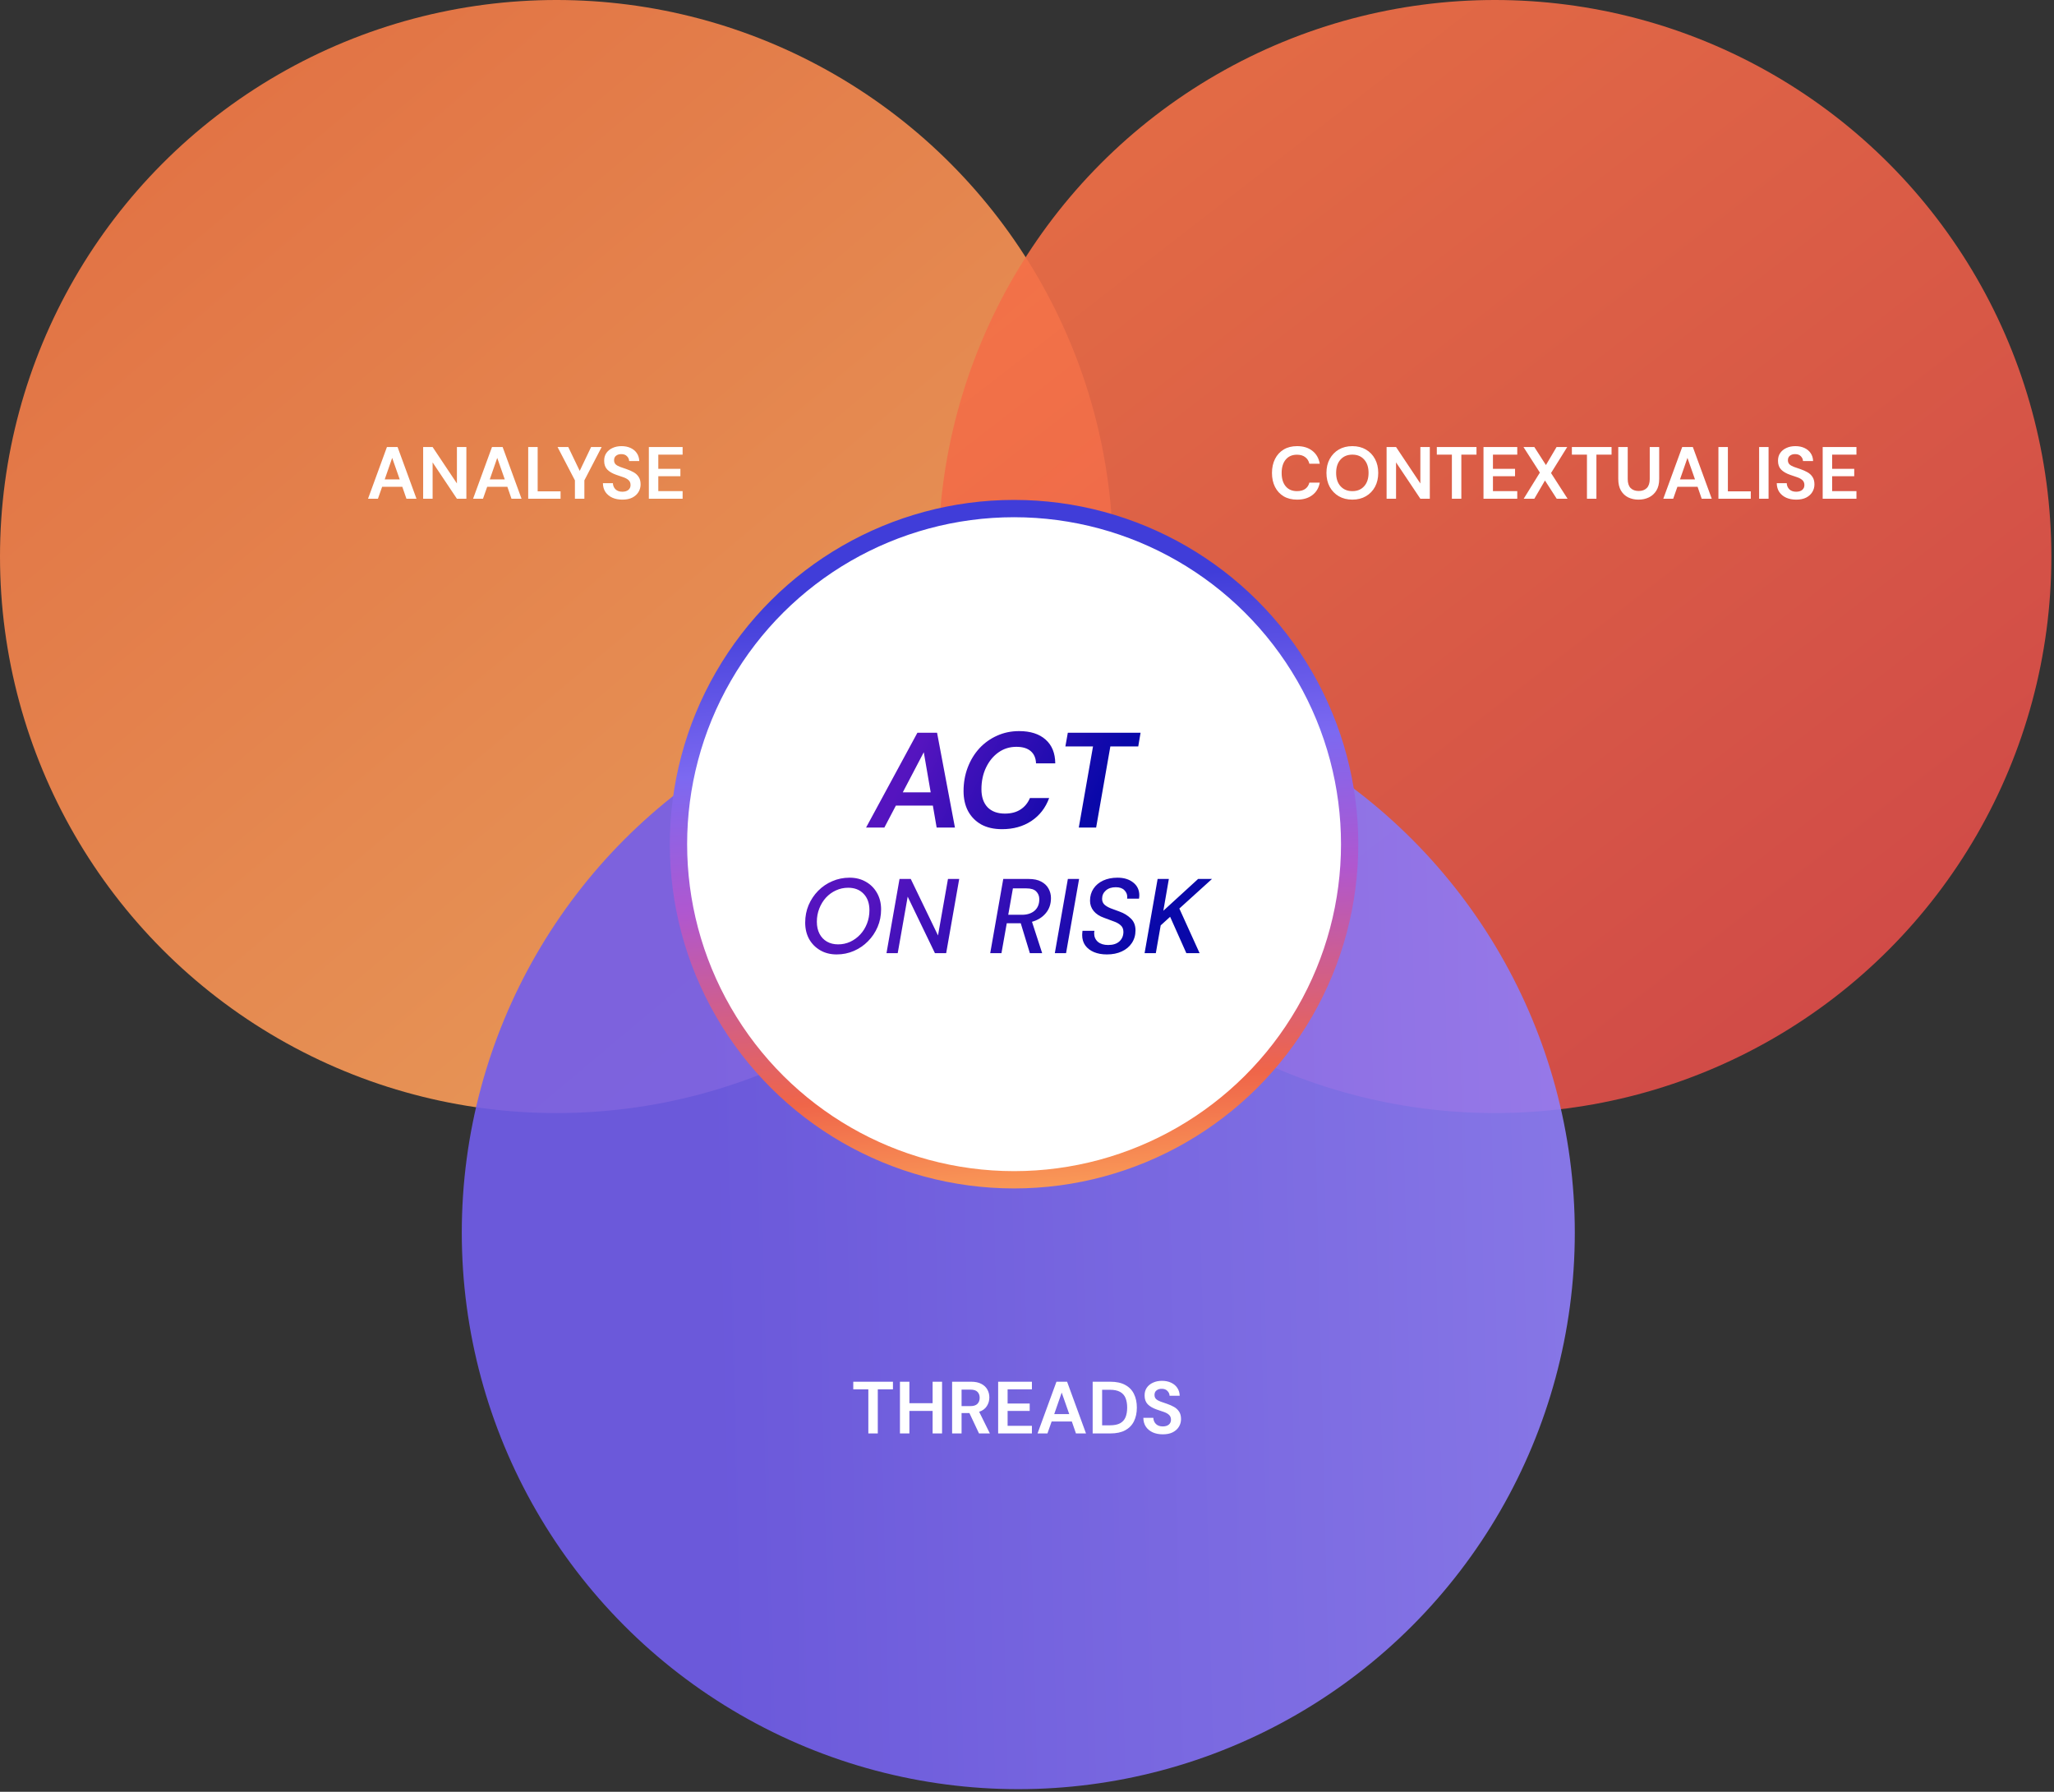
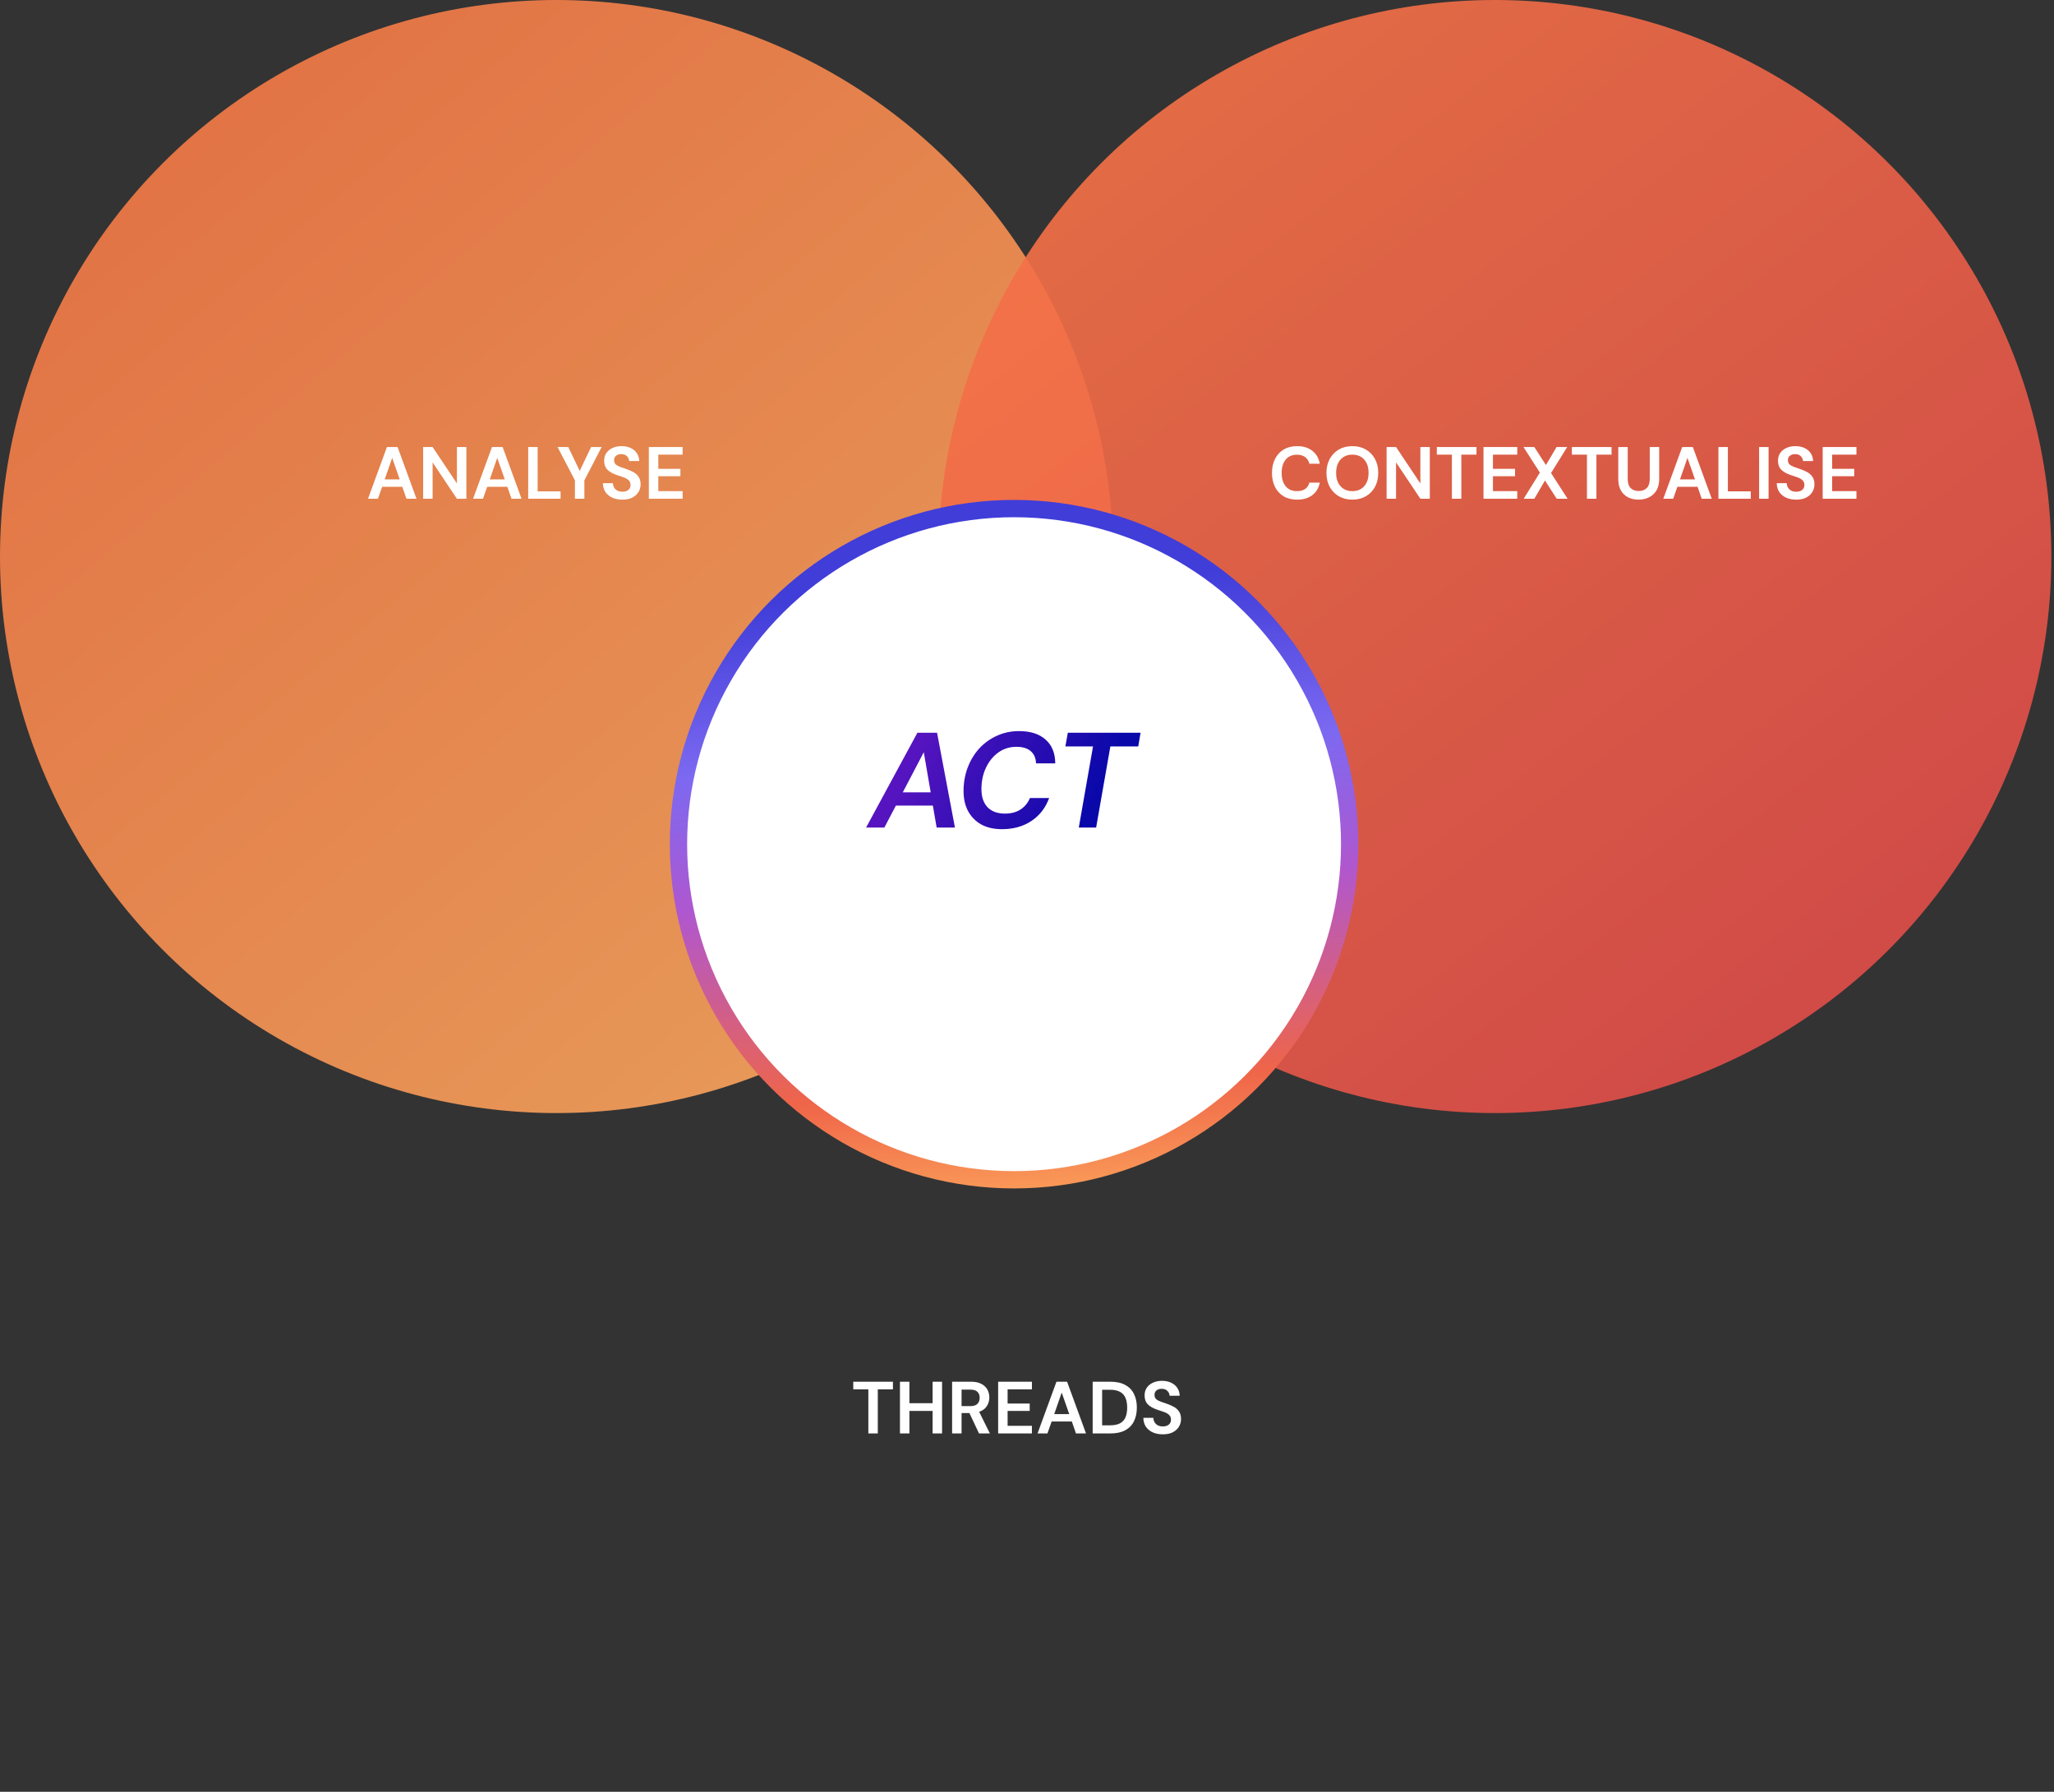
<svg xmlns="http://www.w3.org/2000/svg" width="556" height="485" viewBox="0 0 556 485" fill="none">
  <rect x="0" y="0" width="556" height="485" fill="#333333" stroke="none" />
  <circle opacity="0.9" cx="150.643" cy="150.643" r="150.643" fill="url(#paint0_linear_6592_144179)" />
  <circle opacity="0.9" cx="404.643" cy="150.643" r="150.643" fill="url(#paint1_linear_6592_144179)" />
  <path d="M351.112 135.24C349.699 135.24 348.485 134.94 347.472 134.34C346.459 133.727 345.679 132.88 345.132 131.8C344.585 130.707 344.312 129.447 344.312 128.02C344.312 126.593 344.585 125.333 345.132 124.24C345.679 123.147 346.459 122.293 347.472 121.68C348.485 121.067 349.699 120.76 351.112 120.76C352.792 120.76 354.165 121.18 355.232 122.02C356.312 122.847 356.985 124.013 357.252 125.52H354.432C354.259 124.76 353.885 124.167 353.312 123.74C352.752 123.3 352.005 123.08 351.072 123.08C349.779 123.08 348.765 123.52 348.032 124.4C347.299 125.28 346.932 126.487 346.932 128.02C346.932 129.553 347.299 130.76 348.032 131.64C348.765 132.507 349.779 132.94 351.072 132.94C352.005 132.94 352.752 132.74 353.312 132.34C353.885 131.927 354.259 131.36 354.432 130.64H357.252C356.985 132.08 356.312 133.207 355.232 134.02C354.165 134.833 352.792 135.24 351.112 135.24ZM366.078 135.24C364.678 135.24 363.452 134.933 362.398 134.32C361.358 133.707 360.538 132.86 359.938 131.78C359.352 130.687 359.058 129.427 359.058 128C359.058 126.573 359.352 125.32 359.938 124.24C360.538 123.147 361.358 122.293 362.398 121.68C363.452 121.067 364.678 120.76 366.078 120.76C367.465 120.76 368.685 121.067 369.738 121.68C370.792 122.293 371.612 123.147 372.198 124.24C372.785 125.32 373.078 126.573 373.078 128C373.078 129.427 372.785 130.687 372.198 131.78C371.612 132.86 370.792 133.707 369.738 134.32C368.685 134.933 367.465 135.24 366.078 135.24ZM366.078 132.94C367.412 132.94 368.472 132.5 369.258 131.62C370.058 130.74 370.458 129.533 370.458 128C370.458 126.467 370.058 125.26 369.258 124.38C368.472 123.5 367.412 123.06 366.078 123.06C364.745 123.06 363.678 123.5 362.878 124.38C362.078 125.26 361.678 126.467 361.678 128C361.678 129.533 362.078 130.74 362.878 131.62C363.678 132.5 364.745 132.94 366.078 132.94ZM375.339 135V121H377.899L384.479 130.86V121H387.039V135H384.479L377.899 125.16V135H375.339ZM393.013 135V123.06H388.933V121H399.673V123.06H395.573V135H393.013ZM401.569 135V121H410.709V123.06H404.129V126.9H410.109V128.9H404.129V132.94H410.709V135H401.569ZM412.451 135L416.831 127.92L412.391 121H415.331L418.471 125.88L421.351 121H424.231L419.851 128.04L424.331 135H421.391L418.211 130.06L415.331 135H412.451ZM429.575 135V123.06H425.495V121H436.235V123.06H432.135V135H429.575ZM443.531 135.24C442.505 135.24 441.578 135.04 440.751 134.64C439.925 134.227 439.265 133.607 438.771 132.78C438.291 131.953 438.051 130.907 438.051 129.64V121H440.611V129.66C440.611 130.753 440.871 131.567 441.391 132.1C441.925 132.633 442.658 132.9 443.591 132.9C444.511 132.9 445.238 132.633 445.771 132.1C446.305 131.567 446.571 130.753 446.571 129.66V121H449.131V129.64C449.131 130.907 448.878 131.953 448.371 132.78C447.865 133.607 447.185 134.227 446.331 134.64C445.491 135.04 444.558 135.24 443.531 135.24ZM450.239 135L455.359 121H458.239L463.359 135H460.639L459.519 131.76H454.059L452.919 135H450.239ZM454.759 129.76H458.819L456.779 123.94L454.759 129.76ZM465.163 135V121H467.723V133H473.923V135H465.163ZM476.178 135V121H478.738V135H476.178ZM486.232 135.24C485.205 135.24 484.298 135.067 483.512 134.72C482.725 134.36 482.105 133.853 481.652 133.2C481.198 132.533 480.965 131.727 480.952 130.78H483.652C483.678 131.433 483.912 131.987 484.352 132.44C484.805 132.88 485.425 133.1 486.212 133.1C486.892 133.1 487.432 132.94 487.832 132.62C488.232 132.287 488.432 131.847 488.432 131.3C488.432 130.727 488.252 130.28 487.892 129.96C487.545 129.64 487.078 129.38 486.492 129.18C485.905 128.98 485.278 128.767 484.612 128.54C483.532 128.167 482.705 127.687 482.132 127.1C481.572 126.513 481.292 125.733 481.292 124.76C481.278 123.933 481.472 123.227 481.872 122.64C482.285 122.04 482.845 121.58 483.552 121.26C484.258 120.927 485.072 120.76 485.992 120.76C486.925 120.76 487.745 120.927 488.452 121.26C489.172 121.593 489.732 122.06 490.132 122.66C490.545 123.26 490.765 123.973 490.792 124.8H488.052C488.038 124.307 487.845 123.873 487.472 123.5C487.112 123.113 486.605 122.92 485.952 122.92C485.392 122.907 484.918 123.047 484.532 123.34C484.158 123.62 483.972 124.033 483.972 124.58C483.972 125.047 484.118 125.42 484.412 125.7C484.705 125.967 485.105 126.193 485.612 126.38C486.118 126.567 486.698 126.767 487.352 126.98C488.045 127.22 488.678 127.5 489.252 127.82C489.825 128.14 490.285 128.567 490.632 129.1C490.978 129.62 491.152 130.293 491.152 131.12C491.152 131.853 490.965 132.533 490.592 133.16C490.218 133.787 489.665 134.293 488.932 134.68C488.198 135.053 487.298 135.24 486.232 135.24ZM493.385 135V121H502.525V123.06H495.945V126.9H501.925V128.9H495.945V132.94H502.525V135H493.385Z" fill="white" />
-   <circle opacity="0.9" cx="275.643" cy="333.643" r="150.643" fill="url(#paint2_linear_6592_144179)" />
  <circle cx="274.5" cy="228.5" r="90.841" transform="rotate(-90 274.5 228.5)" fill="white" stroke="url(#paint3_linear_6592_144179)" stroke-width="4.683" />
  <path d="M234.439 224L248.336 198.332H253.653L258.493 224H253.543L252.517 218.06H242.506L239.389 224H234.439ZM244.376 214.466H251.93L250.06 203.613L244.376 214.466ZM271.239 224.44C269.039 224.44 267.157 224.012 265.592 223.157C264.052 222.277 262.867 221.067 262.036 219.526C261.229 217.986 260.826 216.19 260.826 214.136C260.826 211.838 261.205 209.699 261.962 207.719C262.72 205.739 263.771 204.016 265.116 202.549C266.485 201.082 268.074 199.946 269.883 199.139C271.716 198.308 273.708 197.892 275.86 197.892C278.94 197.892 281.335 198.662 283.046 200.202C284.758 201.718 285.625 203.857 285.65 206.619H280.443C280.394 205.201 279.917 204.101 279.013 203.319C278.109 202.537 276.813 202.146 275.126 202.146C273.317 202.146 271.704 202.647 270.286 203.649C268.868 204.651 267.744 206.02 266.913 207.756C266.081 209.492 265.666 211.447 265.666 213.623C265.666 215.701 266.216 217.326 267.316 218.5C268.44 219.649 270.005 220.223 272.009 220.223C273.696 220.223 275.102 219.857 276.226 219.123C277.375 218.39 278.231 217.351 278.793 216.006H284C283.022 218.671 281.409 220.749 279.16 222.24C276.935 223.707 274.295 224.44 271.239 224.44ZM292.02 224L295.87 202.036H288.39L289.05 198.332H308.741L308.117 202.036H300.564L296.714 224H292.02Z" fill="url(#paint4_linear_6592_144179)" />
-   <path d="M226.481 258.344C224.797 258.344 223.315 257.971 222.033 257.225C220.751 256.479 219.747 255.465 219.02 254.183C218.312 252.882 217.958 251.4 217.958 249.735C217.958 248.033 218.264 246.454 218.876 245C219.508 243.527 220.369 242.236 221.459 241.126C222.569 239.998 223.85 239.127 225.304 238.515C226.758 237.884 228.318 237.568 229.982 237.568C231.646 237.568 233.12 237.941 234.401 238.687C235.683 239.414 236.688 240.428 237.415 241.729C238.141 243.011 238.505 244.484 238.505 246.148C238.505 247.851 238.189 249.439 237.558 250.912C236.927 252.385 236.056 253.676 234.947 254.786C233.856 255.896 232.584 256.766 231.13 257.397C229.676 258.029 228.126 258.344 226.481 258.344ZM226.883 255.618C228.031 255.618 229.112 255.389 230.126 254.929C231.159 254.451 232.067 253.791 232.852 252.949C233.636 252.108 234.248 251.122 234.688 249.994C235.128 248.865 235.348 247.66 235.348 246.378C235.348 244.503 234.822 243.02 233.77 241.93C232.737 240.839 231.34 240.294 229.58 240.294C228.413 240.294 227.313 240.533 226.28 241.012C225.266 241.471 224.367 242.121 223.583 242.963C222.817 243.805 222.215 244.79 221.775 245.919C221.335 247.028 221.115 248.224 221.115 249.506C221.115 250.749 221.354 251.83 221.832 252.748C222.31 253.667 222.98 254.375 223.841 254.872C224.702 255.369 225.716 255.618 226.883 255.618ZM239.964 258L243.493 237.912H246.535L253.91 253.208L256.608 237.912H259.65L256.12 258H253.078L245.703 242.705L243.005 258H239.964ZM268.044 258L271.574 237.912H278.432C279.829 237.912 280.967 238.151 281.847 238.63C282.746 239.108 283.406 239.739 283.827 240.524C284.267 241.308 284.487 242.159 284.487 243.078C284.487 244.704 284.018 246.072 283.081 247.181C282.163 248.291 280.919 249.066 279.35 249.506L282.105 258H278.776L276.309 249.908H272.521L271.086 258H268.044ZM272.922 247.612H276.624C278.04 247.612 279.178 247.248 280.039 246.521C280.9 245.775 281.33 244.733 281.33 243.393C281.33 242.552 281.053 241.853 280.498 241.298C279.963 240.744 279.083 240.466 277.858 240.466H274.185L272.922 247.612ZM285.531 258L289.061 237.912H292.102L288.573 258H285.531ZM299.622 258.344C298.302 258.344 297.135 258.134 296.121 257.713C295.126 257.292 294.342 256.69 293.768 255.905C293.213 255.121 292.935 254.183 292.935 253.093C292.935 252.902 292.945 252.72 292.964 252.548C292.983 252.356 293.002 252.155 293.021 251.945H296.264C296.207 252.194 296.178 252.423 296.178 252.634C296.178 253.571 296.513 254.336 297.183 254.929C297.871 255.503 298.799 255.79 299.966 255.79C301.286 255.79 302.3 255.465 303.008 254.815C303.735 254.145 304.098 253.284 304.098 252.232C304.098 251.467 303.84 250.864 303.324 250.424C302.826 249.984 302.176 249.63 301.372 249.362C300.569 249.075 299.746 248.769 298.904 248.444C297.642 248.004 296.685 247.382 296.035 246.579C295.384 245.775 295.059 244.847 295.059 243.795C295.059 242.552 295.375 241.461 296.006 240.524C296.637 239.586 297.508 238.859 298.617 238.343C299.746 237.826 301.037 237.568 302.491 237.568C304.251 237.568 305.677 238.008 306.767 238.888C307.858 239.749 308.403 240.906 308.403 242.36C308.403 242.628 308.374 242.925 308.317 243.25H305.103C305.122 243.039 305.132 242.867 305.132 242.733C305.132 242.064 304.873 241.471 304.357 240.954C303.84 240.418 303.065 240.151 302.032 240.151C300.904 240.151 300.004 240.447 299.335 241.04C298.665 241.633 298.33 242.379 298.33 243.279C298.33 243.929 298.541 244.455 298.962 244.857C299.383 245.239 299.947 245.574 300.655 245.861C301.382 246.129 302.185 246.426 303.065 246.751C304.251 247.172 305.265 247.794 306.107 248.616C306.949 249.42 307.37 250.491 307.37 251.83C307.37 253.131 307.035 254.279 306.365 255.274C305.715 256.249 304.806 257.005 303.639 257.541C302.491 258.077 301.152 258.344 299.622 258.344ZM309.828 258L313.358 237.912H316.399L314.907 246.521L324.32 237.912H328.079L319.24 245.919L324.722 258H321.134L316.744 248.157L314.19 250.481L312.87 258H309.828Z" fill="url(#paint5_linear_6592_144179)" />
  <path d="M235.052 388V376.06H230.972V374H241.712V376.06H237.612V388H235.052ZM243.608 388V374H246.168V379.82H252.448V374H255.008V388H252.448V381.9H246.168V388H243.608ZM257.729 388V374H262.869C263.989 374 264.909 374.193 265.629 374.58C266.362 374.953 266.909 375.467 267.269 376.12C267.629 376.76 267.809 377.473 267.809 378.26C267.809 379.113 267.582 379.893 267.129 380.6C266.689 381.307 265.996 381.82 265.049 382.14L267.949 388H265.009L262.409 382.48H260.289V388H257.729ZM260.289 380.6H262.709C263.562 380.6 264.189 380.393 264.589 379.98C264.989 379.567 265.189 379.02 265.189 378.34C265.189 377.673 264.989 377.14 264.589 376.74C264.202 376.34 263.569 376.14 262.689 376.14H260.289V380.6ZM270.19 388V374H279.33V376.06H272.75V379.9H278.73V381.9H272.75V385.94H279.33V388H270.19ZM280.853 388L285.973 374H288.853L293.973 388H291.253L290.133 384.76H284.673L283.533 388H280.853ZM285.373 382.76H289.433L287.393 376.94L285.373 382.76ZM295.776 388V374H300.556C302.196 374 303.543 374.293 304.596 374.88C305.663 375.453 306.449 376.267 306.956 377.32C307.476 378.36 307.736 379.587 307.736 381C307.736 382.413 307.476 383.647 306.956 384.7C306.449 385.74 305.663 386.553 304.596 387.14C303.543 387.713 302.196 388 300.556 388H295.776ZM298.336 385.8H300.436C301.609 385.8 302.536 385.613 303.216 385.24C303.896 384.853 304.383 384.307 304.676 383.6C304.969 382.88 305.116 382.013 305.116 381C305.116 380 304.969 379.14 304.676 378.42C304.383 377.7 303.896 377.147 303.216 376.76C302.536 376.373 301.609 376.18 300.436 376.18H298.336V385.8ZM314.775 388.24C313.748 388.24 312.841 388.067 312.055 387.72C311.268 387.36 310.648 386.853 310.195 386.2C309.741 385.533 309.508 384.727 309.495 383.78H312.195C312.221 384.433 312.455 384.987 312.895 385.44C313.348 385.88 313.968 386.1 314.755 386.1C315.435 386.1 315.975 385.94 316.375 385.62C316.775 385.287 316.975 384.847 316.975 384.3C316.975 383.727 316.795 383.28 316.435 382.96C316.088 382.64 315.621 382.38 315.035 382.18C314.448 381.98 313.821 381.767 313.155 381.54C312.075 381.167 311.248 380.687 310.675 380.1C310.115 379.513 309.835 378.733 309.835 377.76C309.821 376.933 310.015 376.227 310.415 375.64C310.828 375.04 311.388 374.58 312.095 374.26C312.801 373.927 313.615 373.76 314.535 373.76C315.468 373.76 316.288 373.927 316.995 374.26C317.715 374.593 318.275 375.06 318.675 375.66C319.088 376.26 319.308 376.973 319.335 377.8H316.595C316.581 377.307 316.388 376.873 316.015 376.5C315.655 376.113 315.148 375.92 314.495 375.92C313.935 375.907 313.461 376.047 313.075 376.34C312.701 376.62 312.515 377.033 312.515 377.58C312.515 378.047 312.661 378.42 312.955 378.7C313.248 378.967 313.648 379.193 314.155 379.38C314.661 379.567 315.241 379.767 315.895 379.98C316.588 380.22 317.221 380.5 317.795 380.82C318.368 381.14 318.828 381.567 319.175 382.1C319.521 382.62 319.695 383.293 319.695 384.12C319.695 384.853 319.508 385.533 319.135 386.16C318.761 386.787 318.208 387.293 317.475 387.68C316.741 388.053 315.841 388.24 314.775 388.24Z" fill="white" />
  <path d="M99.62 135L104.74 121H107.62L112.74 135H110.02L108.9 131.76H103.44L102.3 135H99.62ZM104.14 129.76H108.2L106.16 123.94L104.14 129.76ZM114.544 135V121H117.104L123.684 130.86V121H126.244V135H123.684L117.104 125.16V135H114.544ZM128.058 135L133.178 121H136.058L141.178 135H138.458L137.338 131.76H131.878L130.738 135H128.058ZM132.578 129.76H136.638L134.598 123.94L132.578 129.76ZM142.981 135V121H145.541V133H151.741V135H142.981ZM155.625 135V130.02L150.925 121H153.825L156.925 127.46L160.005 121H162.865L158.185 130.02V135H155.625ZM168.484 135.24C167.457 135.24 166.55 135.067 165.764 134.72C164.977 134.36 164.357 133.853 163.904 133.2C163.45 132.533 163.217 131.727 163.204 130.78H165.904C165.93 131.433 166.164 131.987 166.604 132.44C167.057 132.88 167.677 133.1 168.464 133.1C169.144 133.1 169.684 132.94 170.084 132.62C170.484 132.287 170.684 131.847 170.684 131.3C170.684 130.727 170.504 130.28 170.144 129.96C169.797 129.64 169.33 129.38 168.744 129.18C168.157 128.98 167.53 128.767 166.864 128.54C165.784 128.167 164.957 127.687 164.384 127.1C163.824 126.513 163.544 125.733 163.544 124.76C163.53 123.933 163.724 123.227 164.124 122.64C164.537 122.04 165.097 121.58 165.804 121.26C166.51 120.927 167.324 120.76 168.244 120.76C169.177 120.76 169.997 120.927 170.704 121.26C171.424 121.593 171.984 122.06 172.384 122.66C172.797 123.26 173.017 123.973 173.044 124.8H170.304C170.29 124.307 170.097 123.873 169.724 123.5C169.364 123.113 168.857 122.92 168.204 122.92C167.644 122.907 167.17 123.047 166.784 123.34C166.41 123.62 166.224 124.033 166.224 124.58C166.224 125.047 166.37 125.42 166.664 125.7C166.957 125.967 167.357 126.193 167.864 126.38C168.37 126.567 168.95 126.767 169.604 126.98C170.297 127.22 170.93 127.5 171.504 127.82C172.077 128.14 172.537 128.567 172.884 129.1C173.23 129.62 173.404 130.293 173.404 131.12C173.404 131.853 173.217 132.533 172.844 133.16C172.47 133.787 171.917 134.293 171.184 134.68C170.45 135.053 169.55 135.24 168.484 135.24ZM175.637 135V121H184.777V123.06H178.197V126.9H184.177V128.9H178.197V132.94H184.777V135H175.637Z" fill="white" />
  <defs>
    <linearGradient id="paint0_linear_6592_144179" x1="48.206" y1="-4.82712e-06" x2="301.286" y2="301.286" gradientUnits="userSpaceOnUse">
      <stop stop-color="#F57745" />
      <stop offset="1" stop-color="#FCAC61" />
    </linearGradient>
    <linearGradient id="paint1_linear_6592_144179" x1="294.674" y1="22.596" x2="510.846" y2="301.286" gradientUnits="userSpaceOnUse">
      <stop stop-color="#F77347" />
      <stop offset="1" stop-color="#E04A4A" />
    </linearGradient>
    <linearGradient id="paint2_linear_6592_144179" x1="200.6" y1="719.391" x2="436.726" y2="713.68" gradientUnits="userSpaceOnUse">
      <stop stop-color="#715DED" />
      <stop offset="1" stop-color="#907EFA" />
    </linearGradient>
    <linearGradient id="paint3_linear_6592_144179" x1="186" y1="317" x2="350.002" y2="305.223" gradientUnits="userSpaceOnUse">
      <stop stop-color="#FA9B58" />
      <stop offset="0.174" stop-color="#EF6549" />
      <stop offset="0.5" stop-color="#B057CF" />
      <stop offset="0.724" stop-color="#7C69F1" />
      <stop offset="1" stop-color="#403DD9" />
    </linearGradient>
    <linearGradient id="paint4_linear_6592_144179" x1="235" y1="195.368" x2="306.626" y2="230.757" gradientUnits="userSpaceOnUse">
      <stop offset="0.188" stop-color="#5514BF" />
      <stop offset="0.812" stop-color="#0908A9" />
    </linearGradient>
    <linearGradient id="paint5_linear_6592_144179" x1="216" y1="234.984" x2="291.213" y2="303.364" gradientUnits="userSpaceOnUse">
      <stop offset="0.188" stop-color="#5514BF" />
      <stop offset="0.812" stop-color="#0908A9" />
    </linearGradient>
  </defs>
</svg>